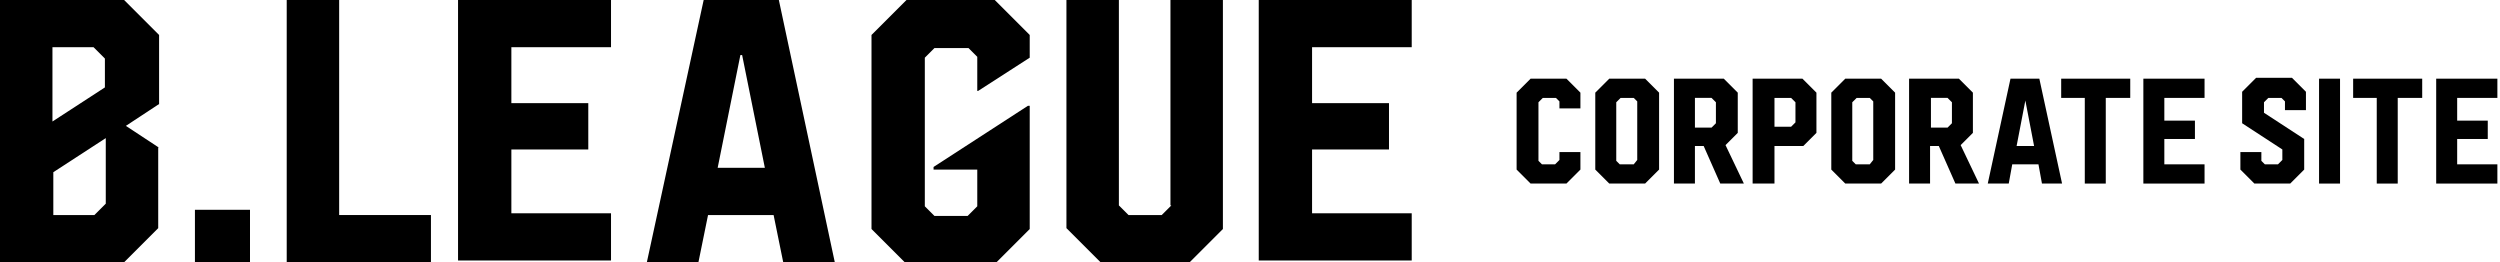
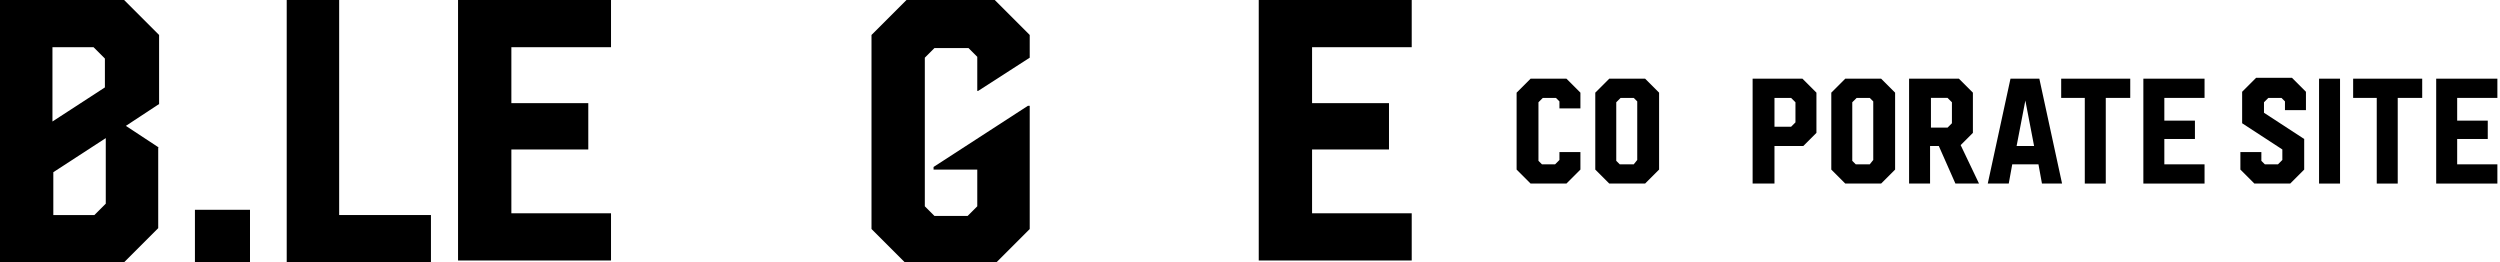
<svg xmlns="http://www.w3.org/2000/svg" id="_レイヤー_1" data-name="レイヤー_1" width="286" height="30" version="1.1" viewBox="0 0 286 30">
  <path d="M161.5,5.4h-11.4v6.4h8.8v5.3h-8.8v7.3h11.4v5.4h-17.5V0h17.5v5.4Z" />
-   <path d="M133.9,23.5V0h6v26.2l-3.8,3.8h-10.2l-3.9-3.9V0h6v23.5l1.1,1.1h3.8l1.1-1.1Z" />
  <path d="M112,10.4h-.2v-3.9l-1-1h-3.9l-1.1,1.1v17l1.1,1.1h3.8l1.1-1.1v-4.2h-5v-.3l10.8-7h.2v14.1l-4,4h-10.1l-4-4V4l4-4h10.1l4,4v2.6l-5.9,3.8Z" />
-   <path d="M80.5,0h8.6l6.4,30h-5.9l-1.1-5.4h-7.5l-1.1,5.4h-5.9L80.5,0ZM82.1,19.2h5.4l-2.6-12.9h-.2l-2.6,12.9Z" />
  <path d="M69.9,5.4h-11.4v6.4h8.8v5.3h-8.8v7.3h11.4v5.4h-17.5V0h17.5v5.4Z" />
  <path d="M38.8,0v24.6h10.5v5.4h-16.5V0h6.1Z" />
  <path d="M22.3,30v-6h6.3v6h-6.3Z" />
  <path d="M18.1,16.8v9.3l-3.9,3.9H0V0h14.2l4,4v7.9l-3.8,2.5,3.8,2.5ZM6,5.4v8.5l6-3.9v-3.3l-1.3-1.3h-4.7ZM12.1,23.2v-7.4l-6,3.9v4.9h4.7l1.3-1.3Z" />
  <path d="M285.7,11.2h-4.6v2.6h3.5v2.1h-3.5v2.9h4.6v2.2h-7v-12h7v2.2Z" />
  <path d="M269.1,9h8v2.2h-2.8v9.8h-2.4v-9.8h-2.7v-2.2Z" />
  <path d="M265.3,21v-12h2.4v12h-2.4Z" />
  <path d="M263.8,12.6h-2.4v-1l-.4-.4h-1.5l-.5.5v1.2l4.6,3v3.5l-1.6,1.6h-4.1l-1.6-1.6v-2h2.4s0,1,0,1l.4.4h1.5s.5-.5.5-.5v-1.2l-4.6-3v-3.6l1.6-1.6h4.1l1.6,1.6v2Z" />
  <path d="M252.2,11.2h-4.6v2.6h3.5v2.1h-3.5v2.9h4.6v2.2h-7v-12h7v2.2Z" />
  <path d="M235.7,9h8v2.2h-2.8v9.8h-2.4v-9.8h-2.7v-2.2Z" />
  <path d="M229.9,9h3.4l2.6,12h-2.3l-.4-2.2h-3l-.4,2.2h-2.4l2.6-12ZM230.5,16.7h2.2l-1-5.2h0l-1,5.2Z" />
  <path d="M218.4,9h5.7l1.6,1.6v4.6s-1.4,1.4-1.4,1.4l2.1,4.4h-2.7l-1.9-4.3h-1v4.3s-2.4,0-2.4,0v-12ZM220.9,11.2v3.4h1.9l.5-.5v-2.4l-.5-.5h-1.9Z" />
  <path d="M211.1,9h4.1l1.6,1.6v8.8l-1.6,1.6h-4.1l-1.6-1.6v-8.8l1.6-1.6ZM212.4,18.8h1.5l.4-.5v-6.7l-.4-.4h-1.5l-.5.5v6.7l.4.4Z" />
  <path d="M206.2,9l1.6,1.6v4.6l-1.5,1.5h-3.3v4.3h-2.5v-12h5.7ZM203,14.5h1.9l.5-.5v-2.3l-.5-.5h-1.9v3.4Z" />
-   <path d="M191.5,9h5.7l1.6,1.6v4.6s-1.4,1.4-1.4,1.4l2.1,4.4h-2.7l-1.9-4.3h-1v4.3s-2.4,0-2.4,0v-12ZM193.9,11.2v3.4h1.9l.5-.5v-2.4l-.5-.5h-1.9Z" />
  <path d="M184.1,9h4.1l1.6,1.6v8.8l-1.6,1.6h-4.1l-1.6-1.6v-8.8l1.6-1.6ZM185.4,18.8h1.5l.4-.5v-6.7l-.4-.4h-1.5l-.5.5v6.7l.4.4Z" />
  <path d="M175.1,9h4.1l1.6,1.6v1.8h-2.4v-.8l-.4-.4h-1.5l-.5.5v6.7l.4.4h1.5l.5-.5v-.9h2.4s0,2,0,2l-1.6,1.6h-4.1l-1.6-1.6v-8.8l1.6-1.6Z" />
</svg>